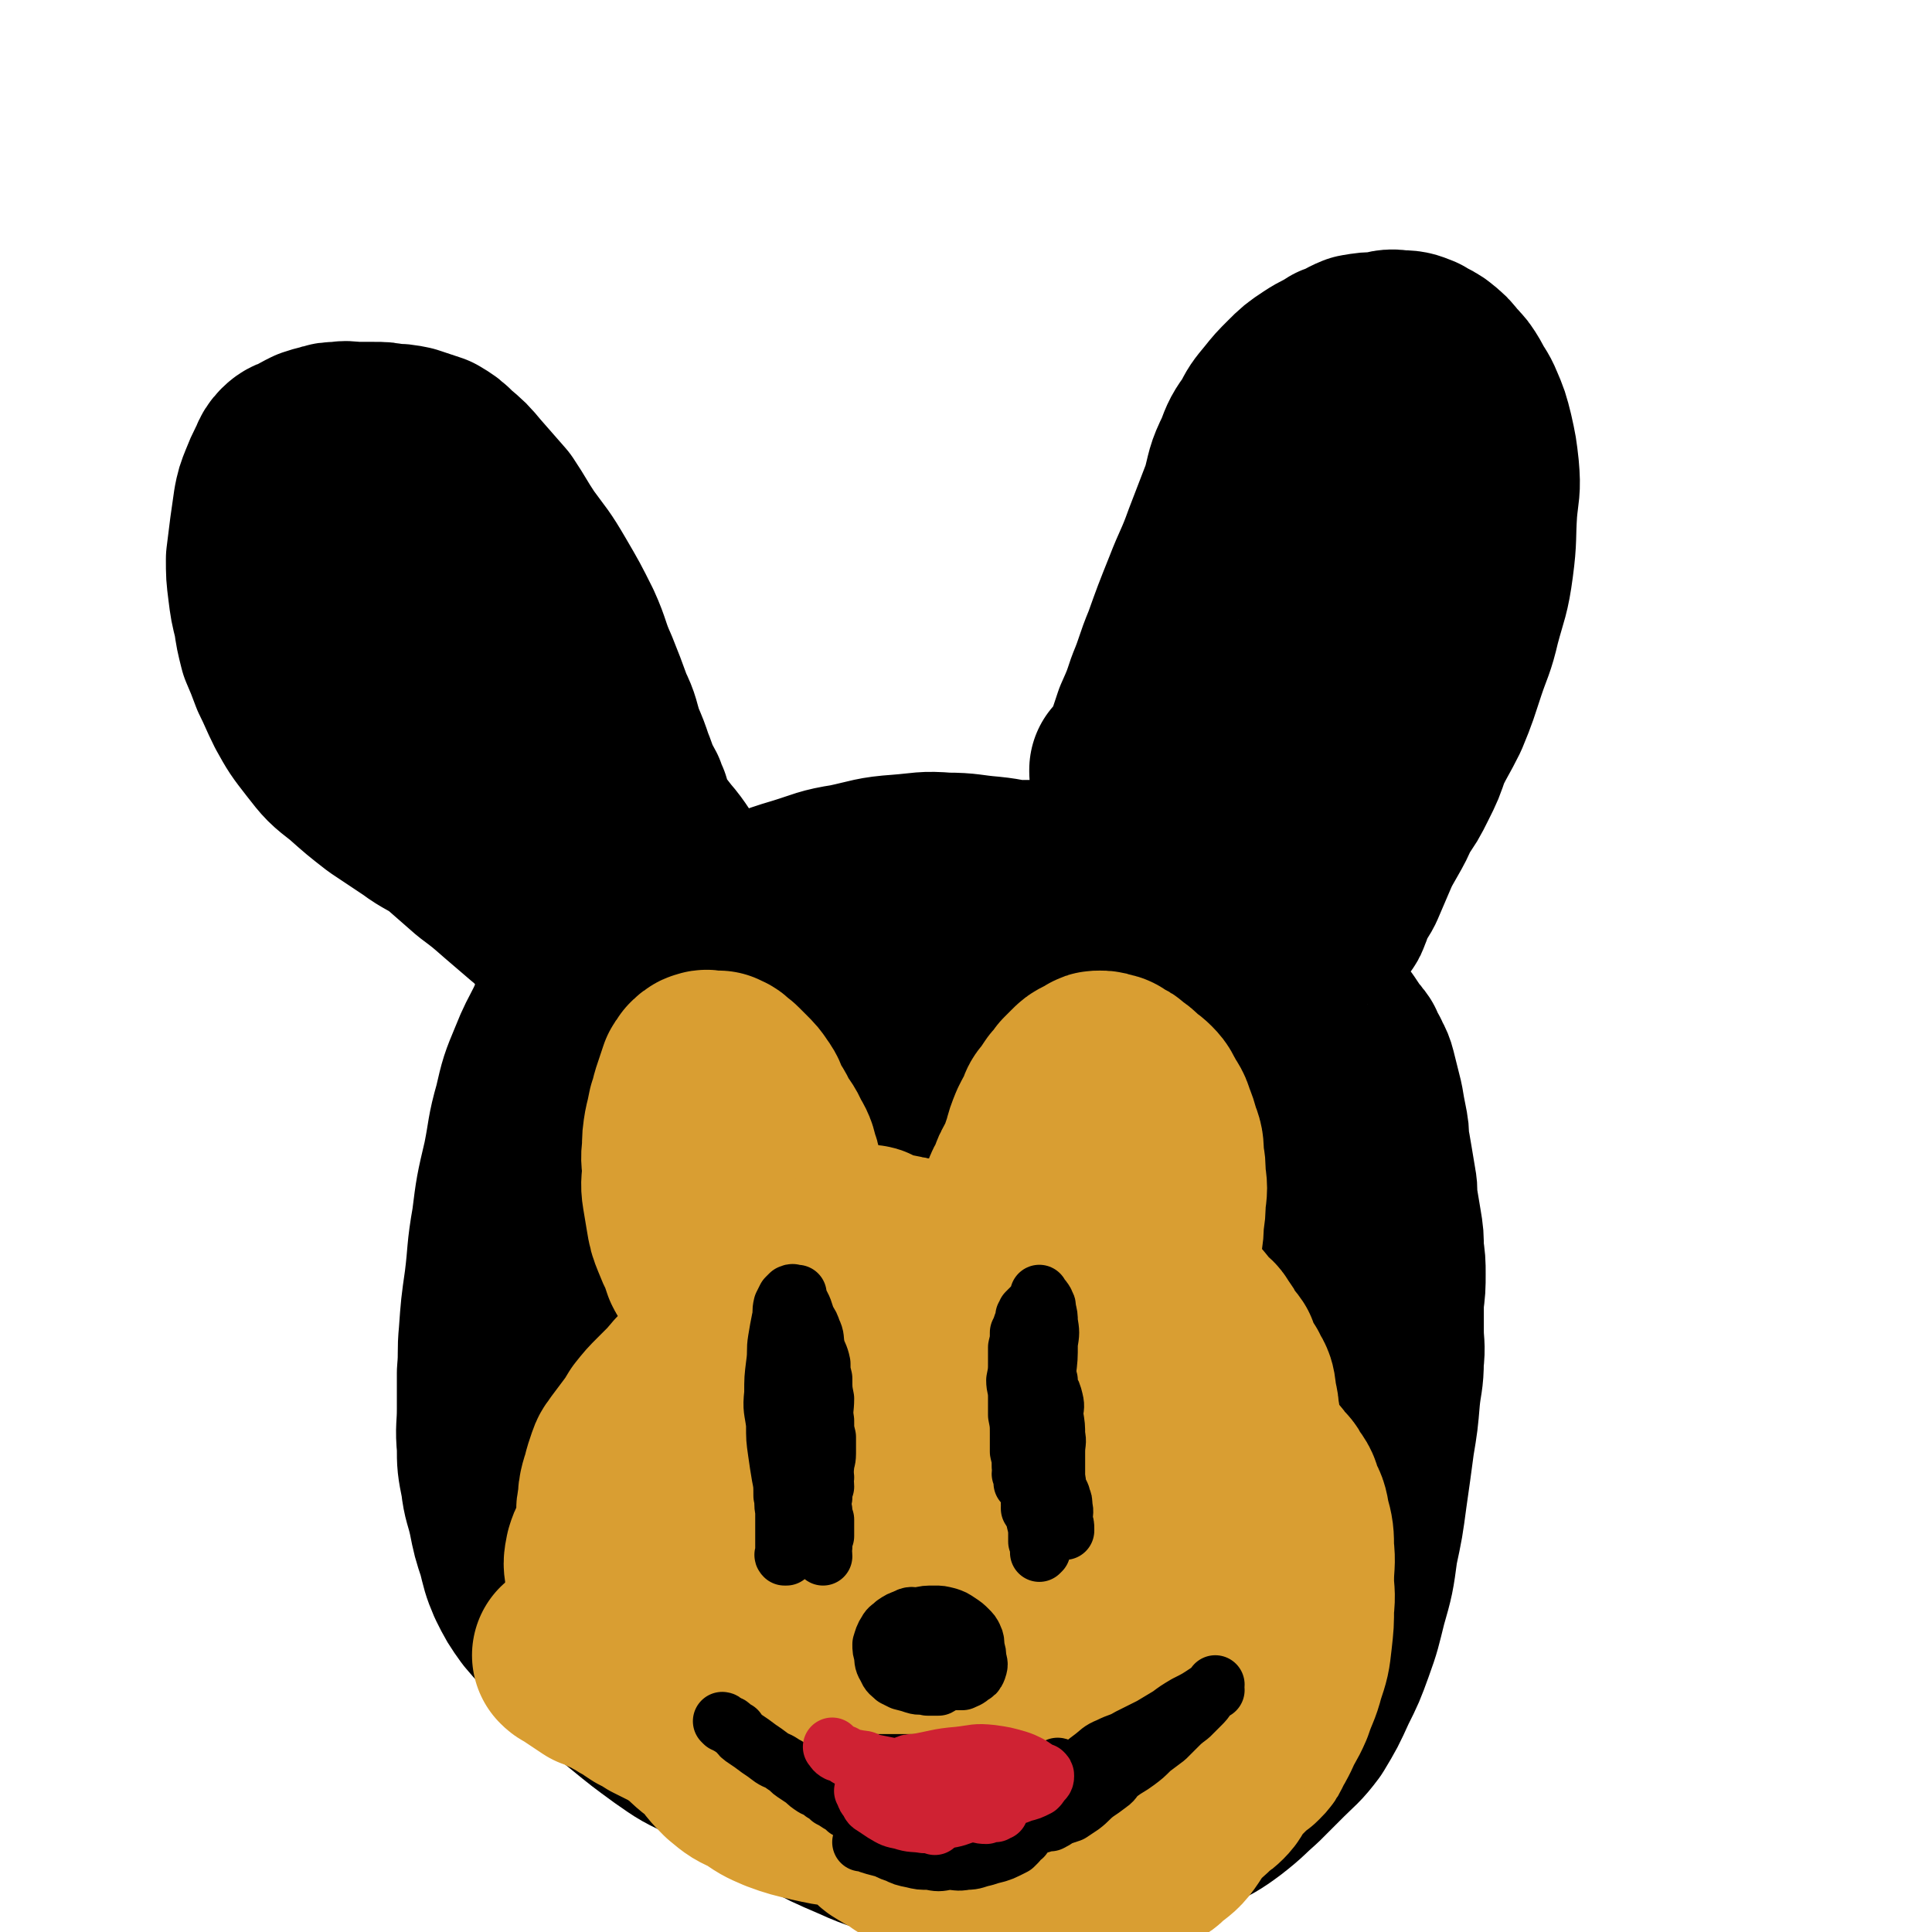
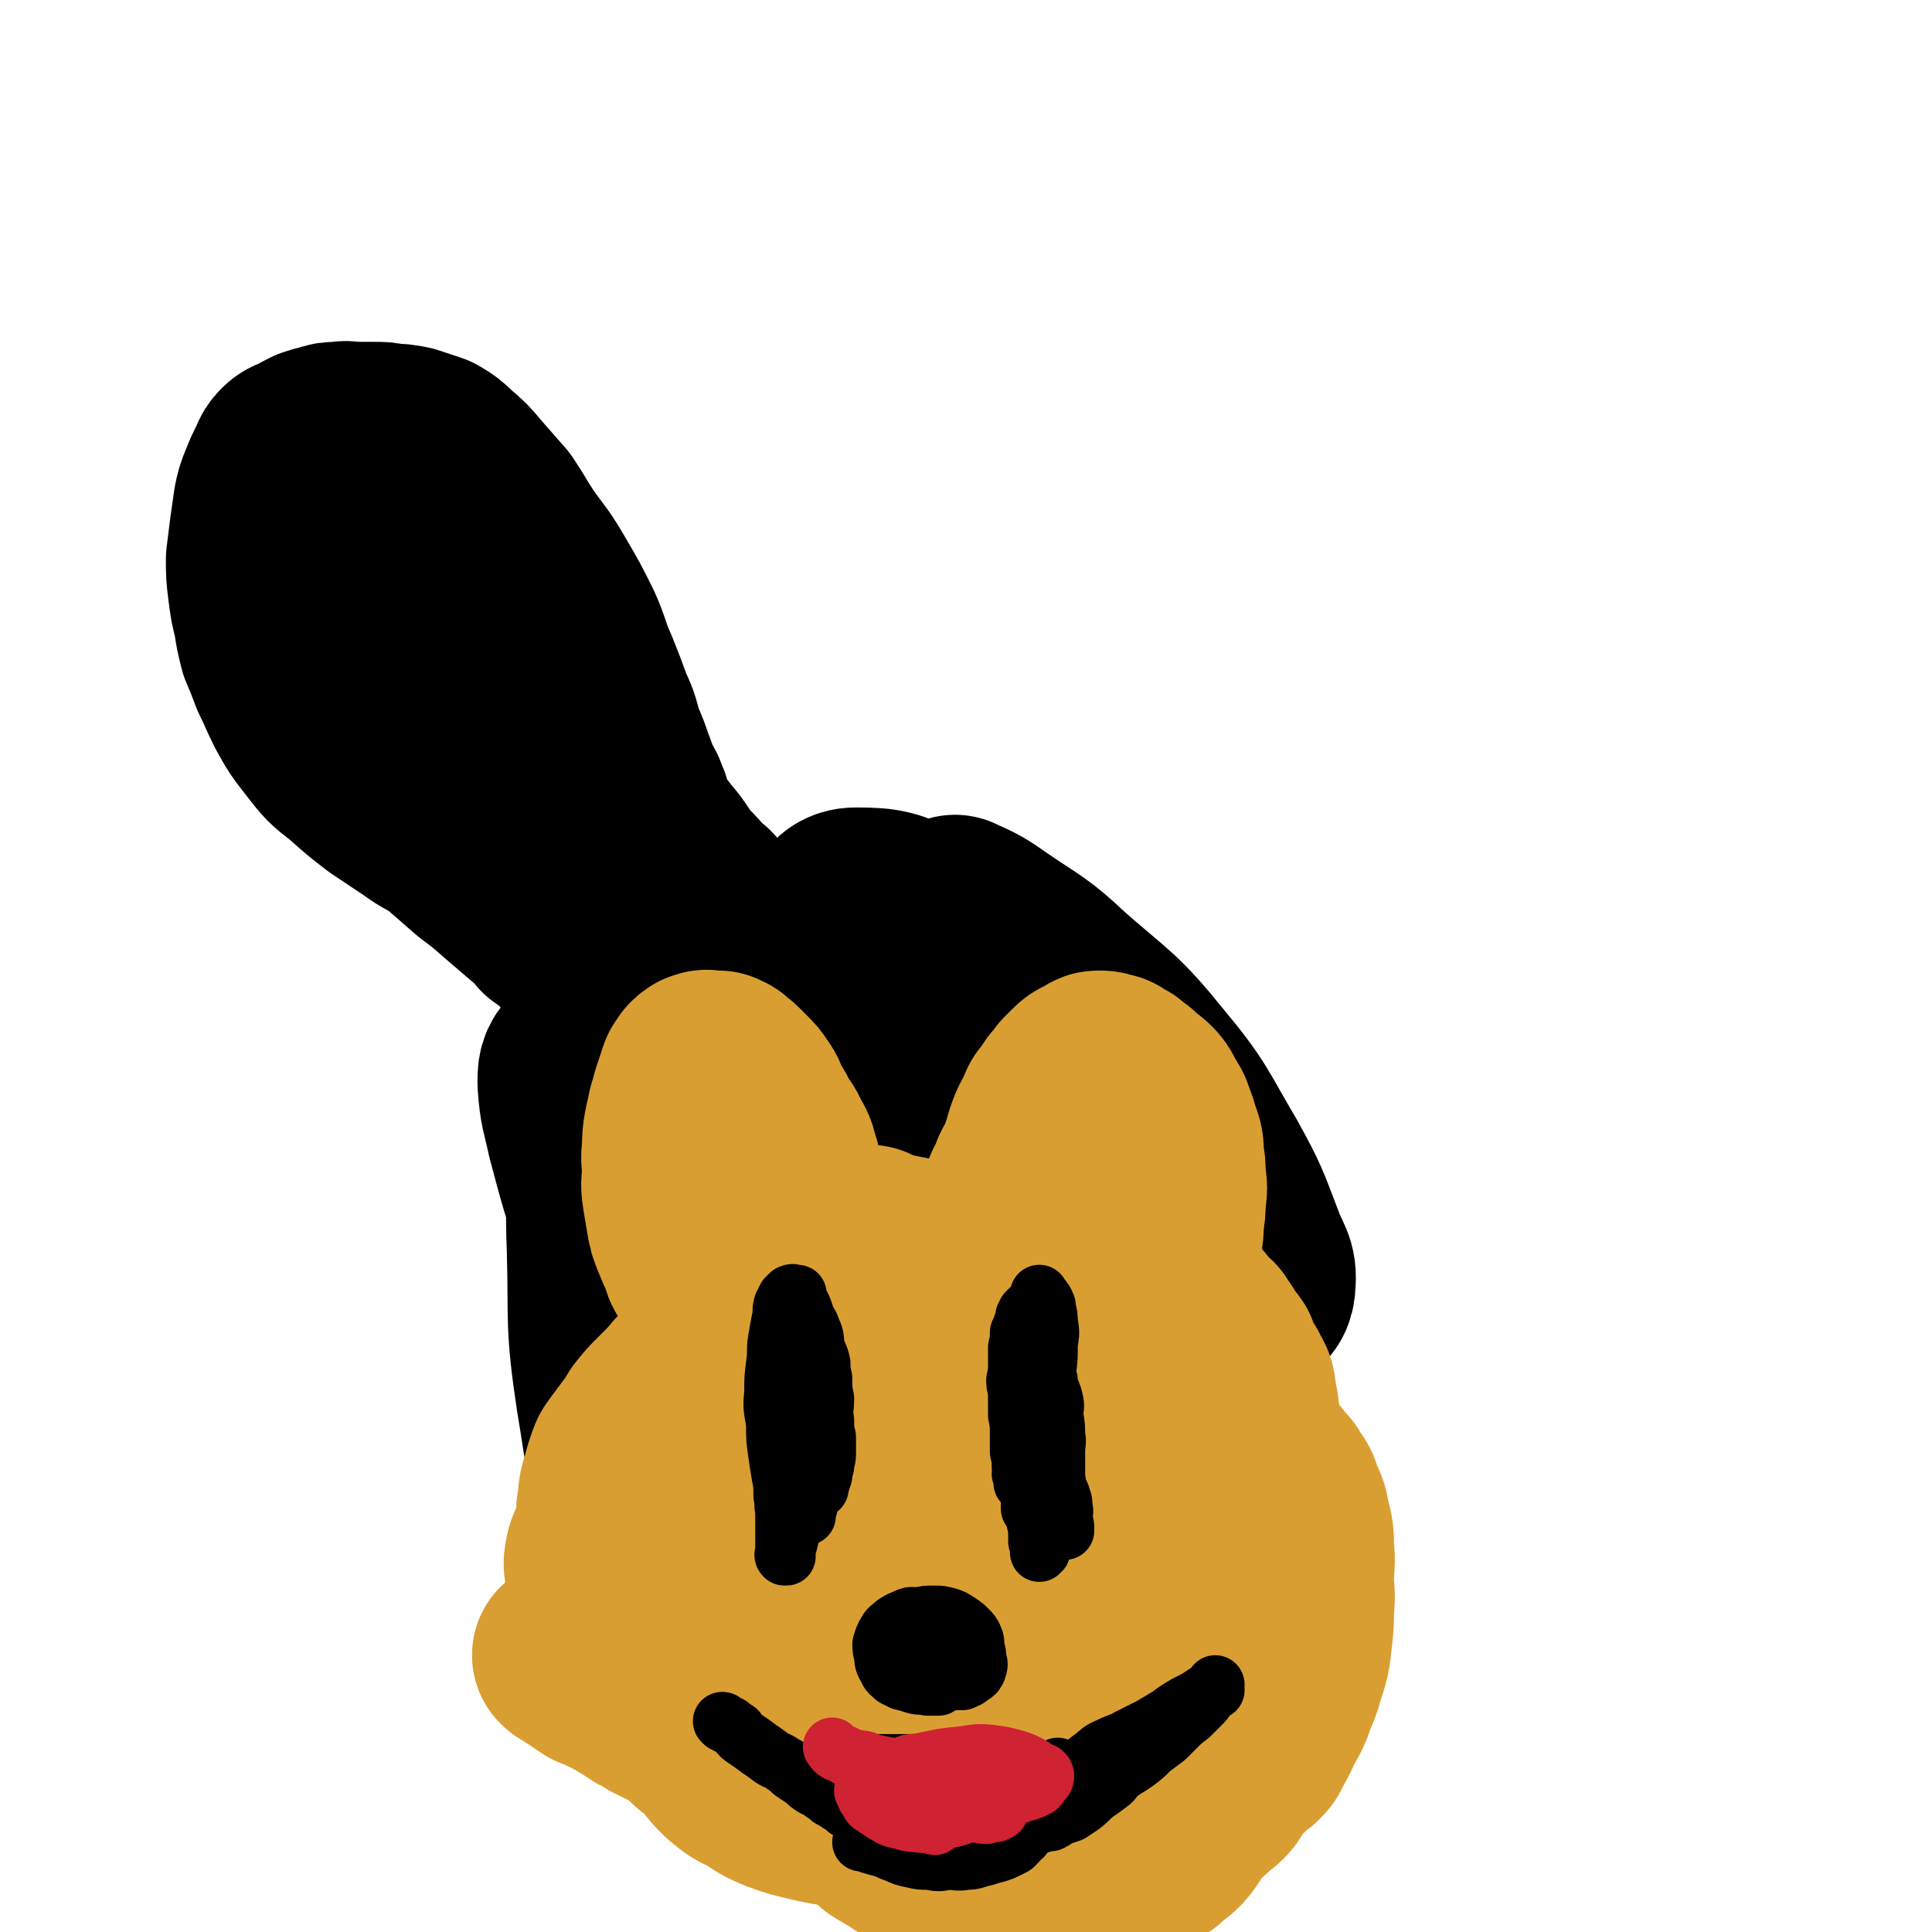
<svg xmlns="http://www.w3.org/2000/svg" viewBox="0 0 1054 1054" version="1.1">
  <g fill="none" stroke="#000000" stroke-width="16" stroke-linecap="round" stroke-linejoin="round">
    <path d="M341,437c0,0 -1,-1 -1,-1 0,0 0,0 1,1 0,0 0,0 0,0 0,-1 0,-1 0,-2 0,-1 0,-1 0,-2 -1,-2 -1,-1 -2,-3 -1,-3 0,-3 -1,-6 -1,-5 -1,-5 -2,-10 -1,-7 -1,-7 -3,-14 -3,-9 -3,-9 -6,-17 -3,-10 -3,-10 -6,-20 -5,-11 -4,-11 -9,-22 -5,-12 -5,-12 -11,-23 -5,-10 -5,-10 -11,-20 -5,-8 -6,-8 -11,-16 -6,-7 -6,-7 -11,-14 -6,-6 -6,-7 -11,-13 -5,-5 -5,-5 -11,-10 -4,-4 -4,-4 -10,-7 -4,-3 -5,-3 -10,-6 -4,-2 -4,-2 -9,-4 -5,-1 -5,-1 -10,-2 -4,-1 -4,-1 -8,-1 -5,0 -5,0 -10,0 -5,0 -5,0 -10,1 -6,0 -6,-1 -11,1 -5,1 -5,1 -10,3 -5,2 -5,2 -9,4 -3,2 -3,2 -6,4 -3,3 -3,4 -6,7 -3,4 -3,4 -6,7 -3,5 -3,5 -6,9 -2,5 -2,5 -4,11 -2,4 -2,4 -3,9 -1,4 -1,4 -2,9 -1,6 -2,6 -2,12 -1,5 0,5 0,11 0,5 0,5 0,11 0,4 0,4 1,9 1,5 1,5 3,10 2,4 2,4 4,9 2,4 2,4 4,8 2,4 3,4 5,8 3,4 3,5 5,9 3,5 2,5 5,9 3,5 3,4 6,8 3,4 3,4 6,8 3,4 3,4 6,7 3,4 3,4 6,6 3,3 4,3 6,5 4,3 3,3 7,6 2,3 3,3 5,5 3,3 3,3 6,5 4,3 4,3 8,6 3,2 3,3 7,6 3,2 3,3 7,5 3,3 4,3 7,5 4,3 4,3 7,6 3,3 3,3 7,7 3,2 3,2 7,5 4,2 4,2 7,4 2,2 2,2 4,4 3,3 3,2 6,5 2,1 1,1 3,3 2,2 2,2 4,3 1,1 1,1 2,3 " />
-     <path d="M625,429c0,0 -1,-1 -1,-1 0,0 0,0 0,1 0,0 0,0 0,0 1,0 0,-1 0,-1 0,0 0,0 0,1 0,0 0,0 0,0 1,0 0,0 0,-1 0,-2 1,-2 1,-4 2,-3 1,-3 2,-7 2,-6 2,-5 4,-11 2,-9 1,-9 4,-17 2,-8 3,-8 6,-17 3,-10 3,-10 6,-19 4,-12 3,-12 7,-23 4,-12 4,-12 8,-24 4,-11 3,-12 7,-23 4,-10 5,-10 9,-20 3,-7 2,-7 5,-15 2,-6 2,-6 5,-12 2,-4 3,-4 6,-7 3,-4 3,-4 6,-7 3,-2 3,-2 6,-4 3,-2 3,-2 6,-4 4,-2 4,-1 9,-2 4,-2 4,-2 9,-3 3,0 3,0 6,0 4,0 4,0 7,0 4,1 4,1 7,2 3,2 3,2 7,5 3,2 3,2 7,5 4,3 4,3 7,6 3,4 3,4 6,8 3,4 3,4 5,8 3,4 3,4 4,9 2,6 2,6 3,11 1,6 1,6 2,12 1,6 1,6 1,13 1,6 0,6 0,13 0,7 0,7 -1,14 0,7 0,7 -1,14 0,7 0,7 -1,14 -1,7 -1,7 -3,13 -2,6 -2,6 -4,12 -2,6 -2,6 -5,13 -2,6 -2,6 -5,13 -3,6 -3,6 -6,13 -3,6 -3,6 -6,12 -3,6 -4,6 -7,12 -3,6 -3,6 -6,12 -3,7 -3,7 -7,13 -4,8 -4,8 -8,15 -3,5 -3,5 -6,10 " />
  </g>
  <g fill="none" stroke="#000000" stroke-width="105" stroke-linecap="round" stroke-linejoin="round">
    <path d="M346,439c0,0 -1,-1 -1,-1 0,0 0,0 1,1 0,0 0,0 0,0 0,0 -1,-1 -1,-1 0,0 1,1 1,1 -1,0 -1,-1 -1,-1 -1,-2 -1,-2 -1,-4 -2,-4 -2,-3 -4,-7 -1,-4 -1,-4 -3,-9 -2,-6 -2,-6 -5,-13 -3,-9 -2,-9 -6,-17 -4,-11 -4,-11 -8,-21 -5,-11 -4,-12 -9,-23 -6,-12 -6,-12 -13,-24 -7,-12 -7,-11 -15,-22 -6,-9 -6,-10 -12,-19 -7,-8 -7,-8 -14,-16 -5,-6 -5,-6 -11,-11 -4,-4 -4,-4 -9,-7 -6,-2 -6,-2 -12,-4 -5,-1 -5,-1 -10,-1 -4,-1 -4,-1 -9,-1 -5,0 -5,0 -10,0 -4,0 -4,-1 -9,0 -4,0 -4,0 -7,1 -4,1 -4,1 -7,2 -4,2 -4,2 -7,4 -3,1 -4,1 -6,3 -3,3 -2,4 -4,7 -2,4 -2,4 -4,9 -2,5 -2,5 -3,10 -1,7 -1,7 -2,14 -1,8 -1,8 -2,16 0,8 0,8 1,16 1,8 1,8 3,16 1,7 1,7 3,15 3,7 3,7 6,15 4,8 4,9 8,17 5,9 5,9 12,18 7,9 7,9 16,16 9,8 9,8 18,15 9,6 9,6 18,12 8,6 9,5 17,11 8,7 8,7 16,14 8,6 8,6 16,13 7,6 7,6 14,12 5,4 5,4 9,9 4,3 4,2 7,5 2,2 2,2 3,3 1,1 1,1 2,2 1,1 1,1 1,1 0,0 0,0 0,0 0,0 -1,0 -1,-1 0,0 1,-1 1,-1 -1,-2 -2,-1 -2,-3 -1,-3 -1,-3 -2,-7 -3,-6 -4,-5 -6,-11 -4,-10 -3,-11 -7,-21 -5,-14 -4,-15 -10,-29 -6,-16 -6,-17 -12,-32 -7,-15 -7,-16 -15,-30 -6,-12 -6,-11 -14,-22 -6,-9 -6,-9 -12,-18 -5,-7 -5,-7 -10,-14 -4,-6 -4,-6 -8,-12 -3,-4 -3,-3 -6,-7 -1,-2 -1,-2 -2,-3 0,0 0,0 0,1 0,1 0,1 1,2 1,2 1,2 3,5 3,5 3,5 6,11 7,10 6,10 13,20 11,19 11,19 23,38 14,23 14,24 29,47 18,29 18,29 38,57 3,5 4,5 8,8 3,3 4,3 7,4 2,1 2,0 3,0 0,0 1,0 1,0 0,-1 -1,-1 -2,-3 0,-1 1,-1 1,-2 -1,-2 -1,-2 -1,-4 -1,-3 -2,-3 -3,-6 -1,-5 -1,-5 -3,-10 -2,-6 -2,-5 -4,-11 -2,-7 -2,-7 -4,-13 -2,-6 -1,-6 -3,-12 -1,-5 -1,-5 -3,-10 -1,-3 -1,-3 -1,-7 -1,-1 -1,-2 -1,-3 0,0 1,-1 2,0 3,1 3,2 6,5 4,4 5,4 9,8 6,7 6,7 12,14 7,9 7,9 14,18 7,8 6,9 13,17 4,4 4,4 8,9 2,2 2,2 4,3 0,1 0,0 1,1 " />
-     <path d="M615,421c0,0 -1,-1 -1,-1 0,0 0,0 0,1 0,0 0,0 0,0 2,-1 2,-1 3,-2 2,-2 2,-3 3,-5 2,-4 2,-4 3,-8 2,-6 2,-6 4,-12 4,-9 4,-9 7,-18 5,-12 4,-12 9,-24 5,-14 5,-14 11,-29 5,-13 6,-13 11,-27 5,-13 5,-13 10,-26 3,-11 2,-11 7,-21 3,-8 3,-8 8,-15 3,-6 3,-6 8,-12 4,-5 4,-5 9,-10 5,-5 5,-5 11,-9 6,-4 6,-3 12,-7 6,-2 6,-3 11,-5 6,-1 6,-1 11,-1 6,-1 6,-2 11,-1 5,0 5,0 10,2 3,2 4,2 7,4 5,4 5,4 8,8 4,4 4,4 7,9 3,6 4,6 6,11 3,7 3,7 5,15 2,9 2,9 3,18 1,11 0,11 -1,22 -1,15 0,15 -2,30 -2,15 -3,15 -7,30 -3,13 -4,13 -8,25 -4,12 -4,13 -9,25 -5,10 -5,9 -10,19 -3,9 -3,9 -7,17 -4,8 -4,8 -9,15 -3,7 -3,7 -7,14 -4,7 -4,7 -7,14 -3,7 -3,7 -6,14 -2,4 -3,4 -5,8 -1,3 -1,3 -2,6 -1,1 0,1 -1,2 0,1 0,1 -1,2 0,0 0,0 0,0 1,0 0,-1 0,-1 0,0 0,1 0,1 0,0 0,-1 0,-1 0,0 0,0 0,0 0,-2 0,-2 0,-4 1,-7 0,-7 1,-13 2,-13 2,-13 4,-27 4,-25 4,-25 8,-50 5,-28 5,-28 9,-57 4,-22 3,-22 6,-45 2,-13 2,-13 4,-26 1,-7 1,-7 1,-14 0,-3 0,-3 -1,-6 0,0 -1,0 -1,0 0,0 0,1 0,2 0,1 0,1 -1,3 0,1 1,1 0,3 0,3 -1,2 -1,5 -2,6 -2,6 -4,12 -4,10 -4,10 -7,21 -7,20 -6,20 -12,39 -8,27 -8,27 -15,54 -5,21 -6,21 -10,42 -1,8 0,8 -1,17 0,3 0,3 0,6 0,1 1,1 1,2 0,0 0,0 0,1 0,0 0,0 0,1 0,0 0,0 0,1 0,0 0,0 0,0 0,-1 0,-1 0,-1 0,-1 0,-1 0,-1 0,-3 0,-3 -1,-6 -1,-5 -1,-5 -2,-10 -2,-8 -1,-8 -4,-16 -2,-8 -3,-8 -6,-15 -3,-7 -3,-7 -6,-13 -3,-4 -3,-4 -6,-8 -2,-2 -2,-2 -5,-4 -2,-1 -2,-1 -4,0 -2,0 -2,0 -3,2 -1,2 -1,2 -1,4 0,4 0,4 0,8 1,6 1,6 3,12 2,8 2,8 4,17 4,13 4,13 6,26 4,17 4,17 6,35 3,15 3,15 4,30 1,12 0,12 0,23 0,7 1,7 0,14 0,4 -1,4 -1,7 0,1 1,1 0,2 0,0 0,0 -1,0 0,0 0,0 0,0 -1,-1 -1,-1 -1,-2 -1,-2 -1,-2 -1,-3 -1,-3 -1,-3 -1,-5 -1,-5 -1,-5 -1,-9 -1,-6 0,-6 -1,-13 0,-9 -1,-9 -1,-19 1,-10 1,-10 2,-21 1,-8 1,-8 1,-16 1,-4 1,-4 1,-8 1,-1 1,-1 1,-2 0,0 0,0 0,0 1,0 1,0 1,1 1,2 1,2 1,4 0,3 0,3 0,5 -1,4 0,4 -1,8 0,4 0,4 0,9 -1,5 0,5 -1,10 -1,5 -1,5 -3,9 -2,3 -2,3 -5,4 -3,1 -3,1 -6,0 -4,-1 -4,-2 -8,-4 -4,-2 -4,-2 -8,-5 -4,-3 -4,-3 -9,-6 -5,-3 -5,-3 -11,-6 -6,-3 -6,-3 -12,-6 -6,-3 -6,-3 -13,-6 -6,-3 -6,-3 -13,-6 -6,-2 -6,-2 -11,-4 -4,-1 -5,-2 -9,-2 -4,-1 -4,0 -7,0 -4,0 -4,0 -7,0 -4,0 -4,0 -7,0 -5,0 -5,0 -10,1 -6,1 -6,1 -12,2 -7,1 -7,1 -15,2 -9,1 -9,1 -18,3 -10,1 -10,2 -19,3 -10,1 -10,1 -20,2 -9,1 -9,1 -19,2 -7,1 -7,1 -15,2 -7,0 -7,0 -13,1 -5,0 -5,1 -10,2 -4,1 -4,1 -7,2 -2,0 -2,0 -5,1 -1,0 -1,1 -2,1 0,0 0,0 0,0 -1,0 -1,0 -1,0 0,0 0,0 0,0 0,0 -1,-1 -1,-1 0,0 0,1 1,1 0,0 0,0 1,0 1,0 1,0 2,0 3,-1 3,-1 5,-3 7,-3 7,-3 14,-5 10,-4 10,-4 20,-7 13,-4 13,-5 26,-7 14,-3 14,-4 28,-5 13,-1 13,-2 25,-1 12,0 12,1 24,2 10,1 10,2 19,3 9,2 9,1 17,3 7,2 7,2 15,4 6,1 6,1 12,3 7,2 6,3 12,5 7,2 7,2 13,4 7,3 7,3 14,6 7,3 7,3 14,6 7,3 7,3 13,7 6,3 6,3 11,7 6,4 6,4 11,8 5,4 6,3 10,7 5,3 5,3 9,7 4,3 4,2 7,6 3,2 3,2 6,5 2,3 2,2 5,5 2,3 2,3 4,6 2,3 2,2 4,5 1,3 1,3 3,6 1,3 2,3 3,7 1,4 1,4 2,8 1,4 1,4 2,8 1,6 1,6 2,11 1,5 1,5 1,10 1,5 1,5 2,11 1,6 1,6 2,12 1,5 0,5 1,11 1,6 1,6 2,12 1,6 1,6 1,13 1,7 1,7 1,13 0,7 0,7 -1,15 0,8 0,8 0,16 0,8 1,8 0,16 0,10 -1,10 -2,20 -1,12 -1,12 -3,24 -2,15 -2,15 -4,29 -2,15 -2,15 -5,29 -2,15 -2,15 -6,29 -3,12 -3,13 -7,24 -4,11 -4,11 -9,21 -5,11 -5,11 -11,21 -6,8 -7,8 -14,15 -7,7 -7,7 -13,13 -8,7 -7,7 -16,14 -8,6 -9,6 -18,11 -10,6 -10,6 -20,11 -9,5 -9,6 -18,9 -9,3 -9,3 -17,5 -9,2 -9,3 -17,4 -8,1 -8,1 -17,0 -9,0 -9,0 -19,-2 -11,-1 -11,-1 -22,-4 -12,-3 -12,-4 -24,-9 -13,-5 -14,-4 -27,-10 -14,-6 -14,-6 -27,-13 -14,-8 -13,-10 -27,-17 -13,-8 -14,-6 -27,-13 -11,-5 -11,-5 -21,-12 -11,-8 -11,-8 -22,-17 -10,-8 -9,-8 -19,-17 -9,-8 -9,-8 -18,-17 -7,-7 -7,-7 -13,-14 -5,-7 -5,-7 -9,-15 -3,-7 -3,-8 -5,-16 -3,-9 -3,-9 -5,-19 -2,-9 -3,-9 -4,-18 -2,-10 -2,-10 -2,-19 -1,-10 0,-10 0,-20 0,-10 0,-10 0,-20 1,-11 0,-11 1,-21 1,-14 1,-14 3,-28 2,-16 1,-16 4,-33 2,-16 2,-16 6,-33 3,-15 2,-15 6,-29 3,-13 3,-13 8,-25 4,-10 4,-9 9,-19 3,-7 3,-7 8,-14 2,-3 2,-3 4,-6 0,0 1,0 1,0 0,0 -1,1 -1,1 0,2 0,2 0,3 " />
    <path d="M331,608c0,0 -1,-1 -1,-1 0,0 1,0 1,1 0,2 0,2 0,4 -1,10 -1,10 -1,21 -1,24 -2,24 -1,49 1,40 -1,40 5,80 6,35 4,37 17,69 8,22 10,23 26,38 15,14 17,13 36,21 19,8 20,6 40,11 19,4 19,3 38,7 14,2 13,3 27,6 8,2 8,3 16,4 2,0 4,0 4,-2 1,-2 -1,-3 -3,-7 -4,-10 -4,-10 -8,-20 -12,-29 -12,-29 -24,-58 -17,-44 -14,-45 -33,-89 -18,-43 -18,-44 -41,-85 -15,-28 -14,-30 -36,-54 -13,-14 -15,-13 -33,-21 -14,-7 -15,-8 -30,-9 -7,0 -9,1 -13,6 -4,4 -4,6 -4,12 1,14 2,14 5,28 7,26 7,27 16,52 14,36 13,36 30,70 18,38 17,39 40,74 22,33 24,33 51,63 22,24 23,24 48,46 20,16 20,15 41,29 16,9 16,10 33,17 12,5 13,5 25,7 7,1 9,1 13,-1 2,-1 1,-3 0,-6 -3,-7 -4,-7 -7,-14 -10,-25 -9,-25 -19,-50 -19,-50 -17,-51 -40,-100 -24,-52 -23,-53 -53,-101 -23,-38 -25,-38 -55,-72 -21,-25 -22,-25 -48,-46 -15,-12 -16,-12 -34,-19 -9,-4 -12,-5 -21,-2 -6,3 -8,6 -9,13 -2,13 -1,14 3,27 9,28 10,27 22,53 21,45 21,46 45,88 27,48 27,49 59,94 25,37 25,38 55,71 22,25 22,26 49,44 16,11 18,12 36,14 11,2 15,1 23,-6 7,-6 6,-10 7,-20 3,-23 1,-23 -1,-46 -3,-39 -1,-39 -9,-78 -10,-46 -10,-47 -27,-91 -17,-44 -18,-44 -41,-85 -19,-35 -19,-36 -44,-66 -19,-25 -20,-26 -44,-45 -16,-12 -17,-11 -35,-18 -11,-4 -13,-7 -23,-4 -7,1 -8,5 -10,12 -2,13 -1,15 3,28 7,24 8,24 18,48 15,36 13,37 31,72 18,33 17,34 40,63 20,26 22,25 46,47 25,22 25,23 53,40 20,13 21,14 44,21 12,4 15,4 27,0 9,-2 11,-5 14,-13 5,-14 2,-15 1,-30 -1,-29 0,-30 -7,-58 -10,-43 -9,-44 -26,-85 -17,-41 -16,-42 -41,-78 -19,-27 -21,-27 -48,-48 -21,-18 -23,-18 -48,-29 -16,-7 -18,-8 -34,-8 -6,0 -9,3 -10,8 -2,8 0,11 4,20 8,16 11,15 21,30 15,21 13,22 30,42 24,27 24,28 53,51 23,20 24,19 50,36 20,12 20,13 41,22 12,5 14,7 25,6 4,0 6,-3 6,-8 1,-9 -2,-10 -6,-21 -8,-21 -8,-22 -19,-42 -16,-27 -15,-29 -35,-53 -21,-26 -23,-25 -48,-47 -17,-16 -18,-15 -37,-28 -10,-7 -10,-7 -21,-12 0,0 -2,1 -1,2 2,4 3,4 6,9 5,7 5,7 9,15 " />
  </g>
  <g fill="none" stroke="#D99E32" stroke-width="105" stroke-linecap="round" stroke-linejoin="round">
    <path d="M432,663c0,0 -1,-1 -1,-1 0,0 0,0 1,1 0,0 0,0 0,0 0,0 -1,-1 -1,-1 0,0 0,0 1,1 0,0 0,0 0,0 0,-3 0,-3 0,-6 0,-3 0,-3 0,-5 -1,-5 -2,-5 -3,-9 -1,-4 0,-5 -2,-9 -1,-5 -1,-5 -4,-10 -2,-5 -3,-5 -6,-10 -2,-5 -3,-5 -5,-9 -2,-4 -1,-4 -4,-8 -2,-3 -2,-3 -5,-6 -2,-2 -2,-2 -4,-4 -1,-1 -1,-1 -3,-2 -1,-2 -2,-2 -4,-3 -1,0 -1,0 -3,0 -1,0 -1,0 -2,0 -1,0 -1,-1 -3,0 -1,0 -2,1 -3,2 -1,1 -1,2 -2,3 -1,3 -1,3 -2,6 -1,3 -1,3 -2,6 -1,4 -1,4 -2,7 -1,5 -1,5 -2,9 -1,6 -1,6 -1,12 -1,6 0,6 0,11 0,7 -1,7 0,13 1,6 1,6 2,12 1,6 1,6 3,11 2,5 2,5 4,9 1,3 1,3 2,6 1,2 1,2 3,4 0,1 0,1 1,2 0,1 0,1 1,2 0,0 0,1 0,1 0,0 1,-1 1,0 0,0 0,0 0,1 0,0 1,0 1,0 0,0 0,0 0,0 1,0 1,0 3,1 1,1 1,1 2,1 2,1 2,1 4,1 2,0 2,0 4,0 " />
    <path d="M475,678c0,0 -1,-1 -1,-1 0,0 0,0 1,1 0,0 0,0 0,0 0,0 -1,-1 -1,-1 1,0 1,1 3,2 1,1 2,0 3,1 2,0 1,2 3,2 2,1 3,-1 5,0 2,0 2,0 4,1 3,0 3,0 5,1 3,0 3,0 5,1 2,0 2,0 4,0 2,0 2,0 4,0 2,0 2,0 4,0 2,-1 2,-1 4,-1 2,-1 2,0 4,0 2,-1 2,-1 4,-1 2,-1 2,-1 4,-2 2,-1 2,-1 5,-2 2,-1 2,-1 4,-2 3,-2 3,-2 5,-4 2,-4 2,-4 4,-8 3,-4 3,-4 5,-8 3,-5 2,-6 5,-10 2,-6 2,-6 5,-11 2,-5 2,-5 4,-11 1,-4 1,-4 3,-9 2,-4 2,-4 4,-7 1,-4 1,-4 3,-6 2,-3 2,-3 4,-6 2,-2 2,-2 4,-5 2,-2 2,-2 4,-4 2,-2 2,-2 4,-3 2,-1 2,-1 4,-2 1,-1 1,-1 3,-1 2,0 2,0 4,1 2,0 2,0 4,2 3,1 3,1 5,3 3,2 3,2 5,4 3,3 3,2 6,5 3,3 2,3 4,6 2,4 3,4 4,8 2,5 2,5 3,9 2,5 2,5 2,11 1,5 1,5 1,11 1,6 1,6 0,13 0,5 0,5 -1,11 0,5 0,5 -1,11 0,5 0,5 -1,11 0,5 0,5 -1,10 0,4 0,4 -1,8 0,3 1,3 0,6 0,1 0,1 -1,3 0,0 0,0 0,1 0,0 0,0 0,0 -1,-1 -1,-1 -2,-3 -1,-2 -1,-3 -2,-6 -2,-5 -2,-5 -4,-10 -3,-7 -2,-8 -5,-15 -2,-7 -2,-7 -5,-13 -2,-6 -2,-6 -4,-12 -1,-2 -1,-2 -2,-5 0,-1 0,-1 -1,-1 0,0 0,0 0,0 1,2 1,2 2,4 0,3 0,3 1,6 1,5 1,5 3,9 2,5 2,5 4,10 2,3 2,3 4,7 3,4 3,4 7,8 2,3 2,3 5,6 2,3 2,3 4,6 2,1 2,1 4,2 2,1 2,1 4,3 2,2 2,2 3,3 2,2 2,2 3,4 2,2 2,2 4,4 2,2 3,2 4,5 2,2 2,2 3,5 2,3 3,3 5,6 1,3 1,3 2,6 2,3 2,3 4,6 1,3 2,3 3,6 1,4 0,4 1,7 1,4 1,4 1,7 1,4 1,4 1,8 1,4 1,4 1,8 1,3 0,3 0,7 0,3 0,3 0,6 0,4 1,4 0,7 0,4 0,4 0,7 -1,4 0,4 -1,8 0,4 0,4 -1,8 0,4 -1,4 -1,8 -1,3 -1,3 -1,7 -1,2 -1,2 -1,4 -1,1 0,1 -1,2 0,1 0,1 0,1 -1,-1 -1,-1 -1,-2 -1,-3 -1,-3 -1,-6 -1,-4 -1,-4 -2,-9 0,-5 1,-5 1,-11 1,-5 1,-5 2,-11 1,-5 2,-5 3,-9 1,-3 1,-3 2,-5 1,-2 2,-2 3,-2 2,-1 2,0 4,1 2,0 3,0 4,2 3,1 2,1 4,4 3,3 3,2 5,6 3,4 3,4 4,9 3,5 3,5 4,11 2,7 2,8 2,15 1,8 0,8 0,17 0,7 1,7 0,15 0,8 0,8 -1,17 -1,9 -1,9 -4,18 -2,8 -3,8 -6,17 -3,7 -4,7 -7,14 -2,4 -2,4 -4,7 -1,3 -1,3 -3,5 0,0 0,0 -1,1 0,0 0,0 -1,0 0,0 0,0 -1,0 0,0 0,0 0,0 0,-3 0,-3 0,-5 0,-3 0,-3 0,-7 1,-6 2,-6 3,-12 1,-7 1,-7 1,-15 1,-6 1,-6 2,-12 0,-6 0,-6 0,-11 1,-3 1,-3 1,-5 1,-2 0,-2 0,-3 0,0 0,0 0,0 0,0 0,0 0,0 0,0 0,0 -1,1 -1,3 0,3 -1,5 -1,5 -1,5 -2,10 -2,7 -2,7 -4,14 -3,9 -3,9 -6,18 -4,11 -5,11 -9,22 -6,11 -5,11 -11,23 -5,10 -4,10 -10,19 -4,6 -5,6 -10,10 -3,3 -4,4 -7,3 -3,0 -3,-1 -5,-3 -4,-3 -3,-4 -6,-8 -3,-6 -3,-6 -6,-13 -3,-9 -2,-9 -5,-18 -2,-12 -2,-12 -4,-24 -2,-13 -3,-13 -3,-27 -1,-11 -1,-12 0,-23 1,-9 1,-9 2,-19 1,-6 1,-6 2,-12 1,-6 2,-6 3,-11 1,-6 2,-6 1,-11 0,-6 0,-7 -1,-12 -2,-8 -2,-8 -6,-15 -4,-9 -4,-9 -11,-17 -8,-10 -8,-11 -17,-19 -11,-10 -11,-10 -23,-17 -13,-7 -13,-7 -27,-11 -11,-3 -11,-3 -23,-3 -6,-1 -6,-1 -12,1 -3,1 -5,1 -5,4 -1,4 0,5 1,9 3,8 3,8 6,15 5,11 5,11 11,22 8,17 8,17 18,34 11,21 11,21 23,41 12,20 12,20 24,40 7,11 7,11 15,22 3,4 3,5 8,8 1,0 2,0 3,0 1,-2 0,-3 0,-5 1,-2 1,-2 1,-5 1,-6 1,-6 0,-11 0,-10 0,-10 -2,-20 -2,-16 -2,-16 -6,-32 -5,-18 -4,-19 -11,-37 -5,-14 -5,-14 -12,-27 -4,-9 -3,-10 -9,-17 -5,-6 -6,-6 -13,-9 -7,-4 -8,-3 -16,-5 -8,-2 -8,-2 -16,-3 -9,0 -9,0 -18,-1 -6,0 -6,0 -12,1 -5,0 -5,0 -10,1 -3,0 -3,-1 -5,0 -2,0 -2,0 -4,1 -1,0 -1,0 -3,0 0,0 0,0 -1,0 0,0 0,0 0,0 -1,-1 -1,-1 -1,-1 0,-1 0,-1 -1,-2 -1,-2 -1,-2 -2,-3 -1,-3 -1,-3 -3,-5 -3,-3 -3,-3 -6,-6 -3,-3 -3,-3 -6,-6 -2,-2 -2,-2 -5,-4 -3,-2 -3,-2 -6,-4 -3,-1 -3,-1 -6,-2 -2,-1 -2,-1 -5,-1 -3,-1 -3,-1 -6,0 -3,0 -3,0 -6,1 -4,0 -4,1 -7,2 -4,1 -4,1 -7,3 -4,2 -4,2 -7,5 -4,3 -4,3 -7,7 -4,4 -4,4 -8,8 -4,4 -4,4 -8,9 -3,5 -3,5 -6,9 -3,4 -3,4 -6,8 -1,2 -2,2 -3,5 -1,3 -1,3 -2,6 -1,4 -1,4 -2,7 -1,4 -1,4 -1,8 -1,4 -1,4 -1,9 -1,5 -1,5 -1,10 0,5 0,5 0,10 0,5 0,5 1,11 0,5 0,5 2,11 1,5 2,5 3,10 3,6 2,6 4,12 3,6 2,6 5,12 4,7 4,7 8,14 5,7 5,7 10,13 6,6 6,6 12,12 6,6 7,6 14,11 7,4 7,4 15,8 6,4 6,5 12,8 5,3 6,3 11,5 3,1 3,1 7,2 1,0 2,0 3,0 0,-2 0,-3 0,-5 -1,-4 -1,-4 -3,-8 -2,-7 -2,-6 -5,-13 -4,-12 -4,-12 -9,-23 -6,-14 -5,-15 -12,-29 -7,-12 -6,-12 -14,-24 -7,-10 -7,-10 -16,-19 -7,-7 -8,-6 -17,-11 -7,-4 -7,-5 -14,-7 -6,-1 -6,-1 -11,1 -4,0 -4,1 -7,3 -3,2 -3,3 -4,6 -1,5 -1,5 0,10 0,6 0,6 2,12 3,8 3,8 7,15 6,10 6,10 13,19 9,11 9,11 19,22 10,11 10,11 22,21 12,9 13,9 26,17 11,6 12,5 23,10 10,4 10,5 21,8 8,2 8,1 15,2 4,0 5,1 8,0 2,-1 2,-2 2,-3 1,-4 1,-4 1,-7 -1,-8 -2,-8 -3,-15 -3,-12 -3,-12 -6,-25 -5,-16 -4,-17 -10,-33 -6,-16 -7,-17 -16,-32 -7,-13 -8,-13 -18,-25 -8,-10 -8,-11 -19,-19 -8,-7 -9,-6 -18,-11 -6,-3 -6,-3 -13,-6 -3,-1 -3,-1 -6,-1 -2,0 -3,0 -4,1 -1,1 -1,2 -1,4 -1,3 -1,3 -1,7 -1,6 -1,6 0,12 0,9 0,9 1,18 1,12 1,12 2,25 2,16 2,16 4,31 2,14 1,14 4,27 2,10 2,10 6,19 4,7 5,8 10,13 6,5 6,5 13,8 7,5 7,5 14,8 8,3 9,3 17,5 9,2 9,2 17,3 9,1 10,1 19,1 9,1 9,2 18,2 7,1 7,1 15,1 5,-1 5,0 11,-1 4,-1 4,-1 9,-3 4,-2 4,-2 7,-4 3,-2 3,-2 5,-4 1,-1 2,-1 2,-2 1,-1 1,-2 0,-2 0,-2 0,-2 -1,-2 -2,-2 -2,-2 -5,-2 -3,-2 -3,-2 -7,-2 -6,-1 -6,-1 -11,1 -7,1 -7,1 -14,4 -7,2 -7,2 -14,6 -5,3 -5,3 -10,7 -3,2 -3,2 -6,5 -1,1 -1,1 0,3 0,2 1,2 3,4 2,2 3,2 6,4 4,2 4,2 8,5 5,2 4,3 9,5 5,2 5,2 10,3 5,1 5,1 11,2 4,0 4,0 8,0 4,1 4,1 7,0 4,0 4,0 8,-1 4,0 4,0 7,-1 4,0 4,0 8,-1 5,-1 4,-2 9,-3 4,-1 4,-1 8,-2 4,-1 4,-1 8,-2 3,-1 3,0 7,-1 2,0 2,0 4,0 3,-1 3,-1 5,-1 2,-1 2,-1 5,-2 2,-1 2,-1 4,-2 3,-1 3,0 6,-1 3,-1 3,-1 6,-2 3,-1 3,-1 6,-2 3,-2 3,-2 7,-3 3,-2 4,-2 7,-3 3,-2 3,-3 6,-5 3,-2 3,-2 6,-5 3,-3 3,-2 6,-5 3,-3 2,-3 4,-6 2,-3 2,-3 4,-5 2,-2 2,-2 5,-5 1,-1 1,-1 3,-3 1,-2 1,-2 3,-4 0,-1 0,-1 1,-3 1,-2 1,-2 2,-4 1,-2 0,-2 1,-3 1,-3 1,-3 2,-5 1,-2 1,-2 2,-4 1,-1 1,-1 1,-2 0,-1 0,-1 0,-2 0,0 0,0 0,0 " />
    <path d="M678,935c0,0 -1,-1 -1,-1 0,0 1,0 0,1 -1,1 -2,1 -4,3 -2,2 -1,3 -4,4 -3,4 -3,3 -7,7 -3,3 -3,3 -6,6 -5,5 -6,5 -10,10 -7,7 -7,8 -14,15 -7,7 -7,7 -15,13 -9,6 -9,6 -19,10 -10,4 -10,4 -20,6 -10,1 -10,1 -19,1 -9,-1 -9,-2 -17,-4 -8,-2 -8,-2 -16,-5 -8,-3 -8,-3 -16,-7 -6,-3 -6,-4 -13,-7 -7,-3 -7,-3 -15,-6 -6,-3 -6,-3 -13,-6 -6,-3 -6,-2 -12,-5 -6,-2 -6,-2 -12,-5 -6,-3 -6,-3 -12,-5 -6,-2 -6,-2 -13,-4 -5,-2 -5,-2 -11,-4 -5,-2 -5,-2 -10,-4 -4,-2 -4,-1 -8,-3 -5,-2 -4,-2 -9,-4 -4,-2 -4,-2 -8,-3 -4,-2 -4,-1 -8,-3 -4,-2 -4,-2 -8,-4 -3,-2 -3,-2 -7,-4 -3,-2 -3,-2 -6,-4 -4,-2 -3,-2 -7,-4 -3,-2 -3,-2 -6,-3 -3,-2 -3,-2 -7,-3 -3,-2 -3,-2 -6,-4 -3,-2 -3,-2 -6,-4 -2,-1 -2,-1 -3,-2 " />
  </g>
  <g fill="none" stroke="#000000" stroke-width="32" stroke-linecap="round" stroke-linejoin="round">
    <path d="M447,812c0,0 -1,-1 -1,-1 0,0 0,0 1,1 0,0 0,0 0,0 0,0 -1,-1 -1,-1 0,0 0,0 1,1 0,0 0,0 0,0 0,0 -1,-1 -1,-1 0,0 0,0 1,1 0,0 0,0 0,0 0,-2 0,-2 1,-4 0,-1 0,-1 1,-3 0,-2 0,-2 1,-5 0,-3 1,-3 1,-7 0,-4 0,-4 0,-9 -1,-4 -1,-4 -1,-9 -1,-6 0,-6 0,-12 -1,-5 -1,-5 -1,-11 -1,-4 -1,-4 -1,-8 -1,-5 -2,-5 -3,-9 -1,-5 0,-5 -2,-9 -1,-3 -1,-3 -3,-6 -1,-3 -1,-3 -2,-6 -1,-2 -1,-2 -2,-4 -1,-1 -1,-1 -1,-2 -1,-1 0,-1 0,-2 -1,0 -1,0 -2,0 -1,-1 -1,0 -1,0 -1,0 -1,0 -1,0 -1,1 -1,1 -2,2 -1,2 -1,2 -2,4 -1,4 0,4 -1,8 -1,5 -1,5 -2,11 -1,6 0,6 -1,13 -1,8 -1,8 -1,16 -1,9 0,9 1,17 0,8 0,8 1,15 1,7 1,7 2,13 1,5 1,5 1,11 1,4 0,4 1,8 0,3 0,3 0,7 0,4 0,4 0,7 0,2 0,2 0,5 0,2 0,2 0,3 0,1 0,1 0,2 0,0 -1,0 0,1 0,0 0,0 1,0 0,-1 -1,-1 0,-2 0,-2 0,-2 1,-5 1,-4 1,-4 2,-9 2,-8 2,-8 3,-16 2,-9 2,-9 3,-19 2,-10 2,-10 3,-19 1,-9 1,-9 1,-18 1,-7 1,-7 1,-15 -1,-5 -1,-5 -1,-10 -1,-3 -1,-3 -1,-7 -1,-2 -1,-2 -1,-4 0,-1 0,-1 0,-2 0,0 0,0 0,0 0,0 0,0 0,0 -1,2 -1,2 -1,3 -1,3 -1,3 -1,7 -1,5 -1,5 -1,10 -1,7 -1,7 -1,15 -1,5 -1,5 -1,11 " />
    <path d="M559,809c0,0 -1,-1 -1,-1 0,0 0,0 0,1 0,0 0,0 0,0 1,0 0,-1 0,-1 0,0 0,0 0,1 0,0 0,0 0,0 0,-3 0,-2 -1,-5 0,-2 1,-2 0,-4 0,-4 0,-4 -1,-8 0,-5 0,-5 0,-10 0,-5 0,-5 -1,-10 0,-5 0,-5 0,-10 0,-5 -1,-5 -1,-9 1,-5 1,-5 1,-10 0,-4 0,-4 0,-8 1,-4 1,-4 1,-8 1,-2 1,-2 2,-5 1,-2 1,-2 1,-4 1,-1 1,-1 1,-2 2,-2 2,-2 3,-3 1,-1 1,-1 2,-2 1,-1 1,-1 2,-1 1,-1 1,-1 1,-1 1,-1 1,0 1,0 0,0 0,0 0,0 1,1 1,1 1,2 1,1 1,1 1,3 1,4 1,4 1,7 1,6 1,6 0,12 0,8 0,8 -1,16 0,10 0,10 0,19 -1,9 -1,9 -3,19 0,7 -1,7 -2,14 0,4 0,4 -1,9 0,3 0,3 -1,6 0,1 0,1 -1,3 0,1 1,1 0,2 0,0 0,0 -1,1 0,0 0,0 0,1 0,0 0,0 0,0 1,0 0,-1 0,-1 0,0 0,1 0,1 1,-1 0,-1 0,-2 0,-1 0,-1 0,-3 0,-3 0,-3 0,-6 1,-7 1,-7 1,-14 1,-10 0,-10 0,-20 1,-11 1,-11 1,-23 1,-8 2,-8 3,-16 0,-6 1,-6 1,-12 0,-3 0,-3 -1,-6 0,-3 0,-3 0,-6 0,-3 0,-3 0,-6 0,-1 0,-1 0,-2 0,0 0,0 0,0 0,-1 0,-1 0,-1 0,0 0,0 0,1 0,1 0,1 0,2 0,3 0,3 0,6 0,4 0,4 0,7 0,7 0,7 0,13 0,6 0,6 0,13 0,6 1,6 0,13 0,5 0,5 -1,10 0,4 0,4 0,9 1,3 1,3 1,7 1,4 0,4 0,7 0,2 0,2 0,5 0,2 0,2 0,4 0,1 0,1 0,3 " />
    <path d="M440,794c0,0 -1,-1 -1,-1 0,0 0,0 1,1 0,0 0,0 0,0 0,0 -1,-1 -1,-1 0,1 0,2 1,3 0,2 0,2 1,4 0,3 0,3 0,5 0,2 0,2 0,4 0,3 0,3 0,5 0,2 0,2 0,4 0,2 0,2 0,4 -1,2 -1,2 -1,5 0,0 0,0 0,0 " />
-     <path d="M450,806c0,0 -1,-1 -1,-1 0,0 0,0 1,1 0,0 0,0 0,0 0,0 -1,-1 -1,-1 0,0 0,0 1,1 0,0 0,0 0,0 0,0 -1,-1 -1,-1 0,2 1,3 1,6 -1,3 -1,3 -1,6 -1,4 -1,4 0,7 0,2 0,2 1,5 0,2 0,2 0,4 0,2 0,2 0,5 -1,3 -1,3 -1,6 -1,2 0,2 0,5 " />
    <path d="M560,777c0,0 -1,-1 -1,-1 0,0 0,0 0,1 0,0 0,0 0,0 0,1 0,1 0,2 0,3 0,3 0,5 0,3 0,4 0,7 1,3 1,3 1,7 1,3 1,3 2,6 0,3 0,3 1,6 0,3 0,3 0,6 1,4 1,4 2,7 0,4 0,4 0,7 1,4 1,4 1,7 0,2 0,2 0,4 1,1 1,1 1,2 0,1 0,1 0,2 1,0 0,0 0,1 0,0 0,0 0,0 0,0 0,1 0,1 1,-1 1,-1 1,-1 0,-1 0,-1 0,-2 1,-2 1,-2 1,-4 1,-2 1,-2 1,-4 1,-4 1,-4 1,-7 1,-4 1,-4 2,-7 1,-3 1,-3 2,-6 1,-1 0,-2 0,-3 1,-1 1,-1 1,-2 1,0 0,0 0,0 0,0 0,0 0,0 1,0 1,0 1,1 1,3 2,3 2,5 1,2 1,2 1,5 1,3 0,4 0,7 1,3 1,3 1,5 0,0 0,0 0,1 " />
    <path d="M564,754c0,0 -1,-1 -1,-1 0,0 0,1 0,1 1,0 1,-1 1,0 1,0 0,0 0,1 1,0 1,0 1,1 1,1 0,1 0,2 1,2 1,2 1,3 1,2 1,2 1,4 1,3 1,3 1,5 0,4 0,4 0,8 1,5 0,5 0,10 0,5 0,5 0,10 0,4 0,4 0,9 0,3 0,3 0,7 0,2 0,2 0,5 0,3 0,3 0,5 0,1 0,1 0,3 " />
    <path d="M572,753c0,0 -1,-1 -1,-1 0,0 0,0 0,1 0,0 0,0 0,0 1,0 0,-1 0,-1 0,0 0,0 0,1 0,0 0,0 0,0 0,0 0,0 0,1 1,1 1,1 1,3 2,3 2,3 3,7 1,4 0,4 0,8 1,6 1,6 1,11 1,4 0,4 0,9 0,4 0,4 0,8 0,3 0,3 0,5 0,3 1,3 0,5 0,4 0,4 -1,7 0,4 0,4 0,7 0,2 0,2 0,4 " />
    <path d="M503,891c0,0 -1,-1 -1,-1 0,0 0,0 1,1 0,0 0,0 0,0 0,0 -1,-1 -1,-1 0,0 1,0 1,1 -1,0 -2,-1 -2,0 -2,0 -2,0 -3,1 0,0 0,0 0,1 -2,1 -2,0 -3,2 0,1 -1,2 -1,4 0,2 1,2 2,4 0,2 0,2 2,4 1,2 1,2 4,4 3,2 3,1 6,3 3,1 3,1 6,2 3,0 3,0 6,1 2,0 3,0 5,0 2,-1 3,-1 5,-3 2,-1 2,-1 3,-3 1,-3 1,-3 0,-6 0,-3 0,-3 -1,-6 0,-3 0,-4 -1,-6 -1,-2 -1,-2 -3,-4 -2,-2 -2,-2 -5,-4 -3,-2 -3,-2 -6,-3 -4,-1 -4,-1 -7,-1 -5,0 -5,0 -9,1 -3,0 -4,-1 -7,1 -3,1 -3,1 -6,3 -2,2 -3,2 -4,4 -2,3 -2,4 -3,7 0,3 0,3 1,6 0,3 0,4 2,7 1,3 2,3 4,5 2,1 2,1 4,2 4,1 4,1 7,2 3,1 4,0 7,1 3,0 3,0 6,0 2,-1 3,-2 5,-4 2,-2 2,-2 4,-4 1,-3 1,-4 2,-7 0,-3 0,-4 -1,-7 -1,-3 -1,-3 -2,-5 -1,-2 -1,-2 -3,-3 -1,-1 -2,-1 -4,0 -2,0 -2,1 -3,2 " />
  </g>
  <g fill="none" stroke="#CF2233" stroke-width="32" stroke-linecap="round" stroke-linejoin="round">
    <path d="M528,995c0,0 -1,-1 -1,-1 0,0 0,0 0,1 0,0 0,0 0,0 -1,-1 -1,-2 -2,-2 -2,-1 -2,-1 -4,-1 -2,-1 -2,-2 -4,-2 -3,-1 -4,-1 -7,-1 -3,-1 -3,-1 -6,-1 -3,-1 -3,0 -6,0 -2,-1 -2,-1 -4,0 -1,0 -1,0 -2,1 -1,0 -1,-1 -1,0 -1,0 -1,0 0,1 1,1 1,1 2,1 2,1 2,1 5,2 3,1 3,1 6,2 3,1 3,1 7,2 2,1 2,1 5,1 3,1 3,1 5,1 2,-1 3,0 4,-1 2,-1 2,-2 2,-3 1,-3 1,-3 0,-5 0,-3 0,-3 -1,-5 -2,-3 -3,-3 -5,-5 -4,-3 -4,-3 -7,-4 -4,-1 -5,-1 -8,0 -4,0 -4,0 -6,1 -3,2 -3,2 -6,4 -1,1 -1,1 -2,4 0,1 0,1 1,3 0,1 0,1 1,3 1,1 1,2 3,3 3,2 3,1 6,3 4,1 4,2 8,3 4,1 4,0 8,1 4,0 4,1 7,1 3,-1 3,-1 5,-3 1,-1 2,-2 2,-4 0,-4 0,-4 -3,-7 -3,-4 -4,-4 -7,-6 " />
    <path d="M508,989c0,0 -1,-1 -1,-1 0,0 0,0 1,1 0,0 0,0 0,0 0,0 -1,-1 -1,-1 0,0 0,0 1,1 0,0 0,0 0,0 0,0 -1,-1 -1,-1 0,0 0,0 1,1 0,0 0,0 0,0 0,0 -1,-1 -1,-1 2,-1 3,0 6,0 2,-1 2,-1 4,-1 3,-1 3,0 6,0 4,0 4,-1 7,0 3,0 3,0 6,1 3,0 3,-1 6,0 2,0 2,0 4,1 2,0 2,1 5,2 2,0 2,0 4,1 1,0 1,0 3,1 1,0 1,0 2,1 1,0 1,0 2,0 0,0 0,0 0,0 1,0 1,0 1,0 0,0 0,0 0,0 1,0 2,0 2,0 0,0 -1,0 -2,0 -5,0 -5,0 -11,0 -4,-1 -4,-1 -9,-1 -6,-1 -6,0 -11,0 -6,0 -6,0 -11,0 -5,0 -5,-1 -10,0 -3,0 -3,0 -7,1 -1,0 -1,0 -2,0 0,-1 0,0 0,0 1,0 1,-1 2,0 4,0 4,0 7,1 4,0 4,0 9,0 5,0 8,0 11,0 " />
  </g>
  <g fill="none" stroke="#000000" stroke-width="32" stroke-linecap="round" stroke-linejoin="round">
    <path d="M395,940c0,0 -1,-1 -1,-1 0,0 0,0 1,1 0,0 0,0 0,0 0,0 -1,-1 -1,-1 0,0 0,0 1,1 0,0 0,0 0,0 0,0 -1,-1 -1,-1 1,0 1,1 3,2 1,0 1,0 2,1 1,1 1,1 3,2 2,3 2,3 5,5 3,2 3,2 7,5 3,2 3,2 7,5 3,2 3,1 7,4 3,1 2,2 5,4 3,2 3,2 6,4 2,2 2,2 5,4 2,1 3,1 5,3 2,1 2,1 4,3 2,1 2,1 5,3 2,1 2,1 4,3 2,1 2,1 4,2 3,1 2,1 5,3 3,1 3,1 5,2 2,0 2,0 4,1 2,0 2,0 3,1 1,0 0,0 1,1 0,0 0,0 1,1 " />
    <path d="M563,996c0,0 -1,-1 -1,-1 0,0 0,0 0,1 0,0 0,0 0,0 1,0 0,-1 0,-1 1,-1 2,0 3,0 2,-1 2,0 3,0 3,-1 3,-1 5,-1 2,-1 2,-1 5,-3 3,-1 3,-1 6,-2 3,-2 3,-2 6,-4 4,-3 4,-4 8,-7 3,-2 3,-2 7,-5 3,-2 2,-3 6,-6 4,-3 5,-3 9,-6 4,-3 4,-3 8,-7 4,-3 4,-3 8,-6 3,-3 3,-3 6,-6 3,-3 3,-3 7,-6 3,-3 3,-3 6,-6 2,-2 2,-2 4,-5 1,-1 0,-2 2,-3 0,-1 1,0 2,0 0,-1 -1,-1 -1,-1 1,-1 1,-1 1,-2 0,0 0,0 0,0 0,1 0,1 -1,2 -1,1 -1,1 -3,2 -6,4 -6,4 -12,7 -5,3 -5,3 -9,6 -5,3 -5,3 -10,6 -6,3 -6,3 -12,6 -5,3 -5,2 -11,5 -5,2 -5,3 -9,6 -4,3 -4,3 -7,6 -3,2 -3,2 -6,4 -2,3 -2,3 -5,6 " />
    <path d="M578,965c0,0 -1,-1 -1,-1 0,0 0,0 0,1 0,0 0,0 0,0 1,0 0,-1 0,-1 0,0 1,0 0,1 -2,1 -2,1 -5,2 -3,2 -3,2 -6,3 -4,2 -4,2 -8,3 -5,2 -5,2 -10,4 -3,1 -3,1 -6,2 " />
    <path d="M558,1002c0,0 -1,-1 -1,-1 0,0 0,0 0,1 0,0 0,0 0,0 0,0 0,0 -1,1 -1,1 0,1 -1,2 -1,1 -1,1 -2,2 -2,1 -2,1 -4,2 -2,1 -2,1 -5,2 -4,1 -4,1 -7,2 -5,1 -5,2 -10,2 -5,1 -5,0 -10,0 -5,1 -5,1 -10,0 -5,0 -5,0 -9,-1 -5,-1 -5,-1 -9,-3 -4,-1 -4,-2 -8,-3 -4,-1 -4,-1 -7,-2 -2,-1 -2,-1 -4,-1 " />
    <path d="M463,964c0,0 -1,-1 -1,-1 0,0 0,0 1,1 0,0 0,0 0,0 1,0 1,0 2,0 1,-1 1,-1 3,-1 2,-1 2,-1 4,-2 2,0 2,1 5,1 4,0 4,0 8,0 6,0 6,0 11,0 8,0 8,0 16,0 7,0 7,0 14,0 6,0 6,0 12,0 4,0 5,0 9,0 " />
  </g>
  <g fill="none" stroke="#CF2233" stroke-width="32" stroke-linecap="round" stroke-linejoin="round">
    <path d="M491,991c0,0 -1,-1 -1,-1 0,0 0,0 1,1 0,0 0,0 0,0 0,0 -1,-1 -1,-1 0,0 0,0 1,1 0,0 0,0 0,0 0,0 -1,-1 -1,-1 2,0 3,1 7,2 5,0 5,0 10,0 6,-1 6,0 12,0 5,-1 5,-2 11,-3 4,0 4,1 8,1 2,-1 2,-1 5,-1 1,-1 1,-1 2,-1 0,-2 -1,-2 -2,-4 -1,-2 -1,-3 -4,-5 -3,-2 -3,-2 -7,-4 -6,-2 -6,-2 -13,-3 -6,-1 -7,-1 -13,0 -7,0 -6,1 -13,2 -4,0 -4,0 -8,1 -2,0 -2,0 -4,1 0,0 -1,0 0,0 0,0 1,-1 2,0 3,0 3,0 5,1 6,1 6,0 11,1 8,1 7,1 15,2 9,1 9,1 18,1 7,0 7,0 15,0 6,-1 6,-1 11,-3 4,-1 4,-1 8,-3 1,-1 1,-1 2,-3 1,-1 2,-1 2,-3 0,-1 0,-1 -1,-2 0,0 0,0 -1,0 -3,-2 -3,-2 -6,-4 -4,-2 -4,-2 -7,-3 -7,-2 -7,-2 -14,-3 -9,-1 -9,0 -18,1 -12,1 -12,2 -24,4 -3,0 -3,0 -5,1 " />
    <path d="M455,954c0,0 -1,-1 -1,-1 0,0 0,0 1,1 0,0 0,0 0,0 0,0 -1,-1 -1,-1 1,1 1,2 3,3 1,0 1,0 3,1 1,0 1,1 3,2 3,1 3,0 6,1 4,0 3,1 7,2 5,1 5,1 10,2 7,1 7,1 14,2 7,1 7,1 14,2 6,0 6,0 12,0 6,-1 6,0 11,0 1,0 1,0 2,0 " />
    <path d="M472,978c0,0 -1,-1 -1,-1 0,0 0,0 1,1 0,0 0,0 0,0 0,0 -1,-1 -1,-1 0,0 0,0 1,1 0,0 0,0 0,0 0,1 0,2 1,3 2,2 1,3 3,4 3,2 3,2 6,4 5,3 5,3 10,4 6,2 6,1 12,2 3,0 3,0 6,1 " />
  </g>
</svg>